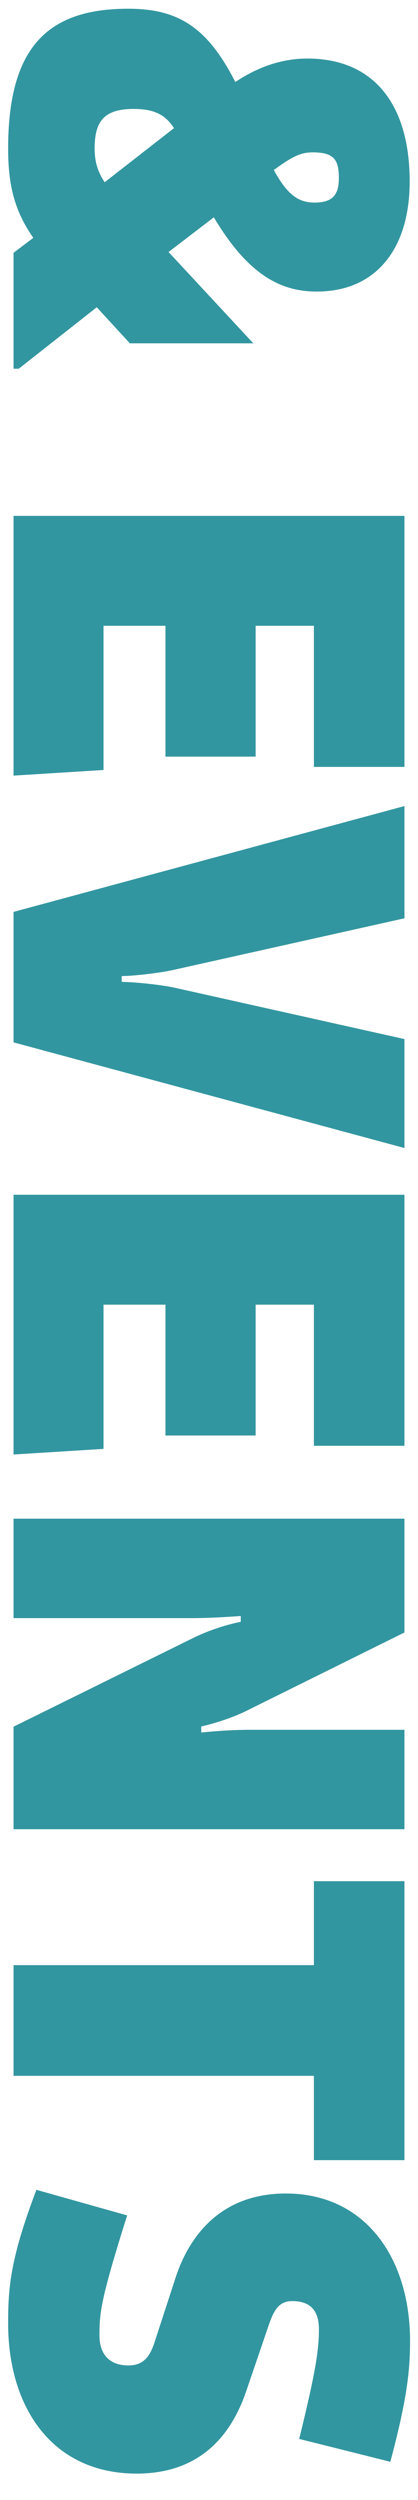
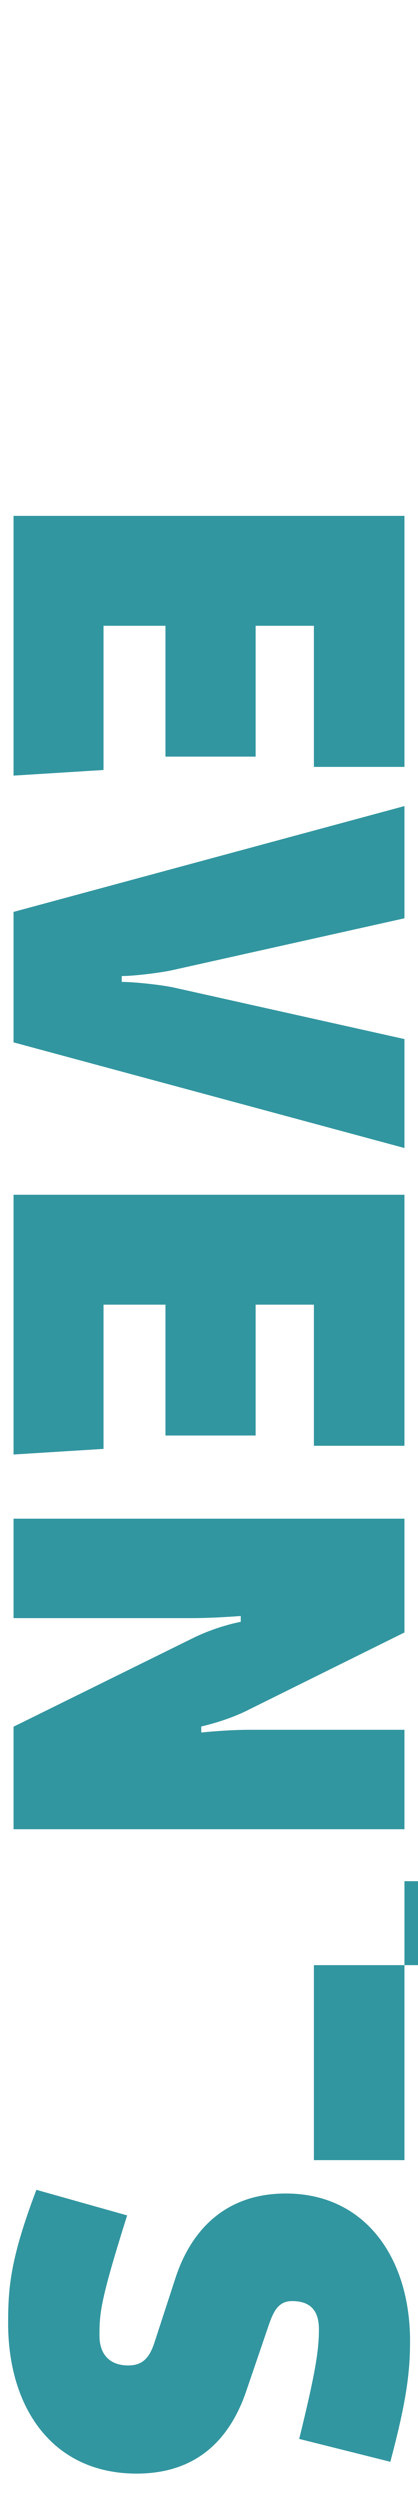
<svg xmlns="http://www.w3.org/2000/svg" version="1.1" id="Livello_1" x="0px" y="0px" viewBox="0 0 216 1289.6" style="enable-background:new 0 0 216 1289.6;" xml:space="preserve">
  <style type="text/css">
	.st0{fill:none;}
	.st1{fill:#3296A0;}
</style>
  <g>
-     <path class="st1" d="M7,190.2v-59.8l10.2-7.7c-9.4-13.5-13-26.5-13-46c0-51.8,19.9-72.2,62-72.2c25.4,0,40.8,9.1,55.4,37.8   c12.9-8.6,25.4-12.1,37.2-12.1c34.4,0,52.9,23.7,52.9,63.4c0,35-17.6,56.8-48,56.8c-18.7,0-35.5-8.6-53.2-38.3L87.1,130l43.8,47.1   H67.1L50,158.5L9.7,190.2H7z M89.9,66.1C85.3,59,79.5,56.2,69,56.2c-15.4,0-20.1,6.6-20.1,20.4c0,6.4,1.4,11.8,5.2,17.4L89.9,66.1z    M175.1,91.8c0-9.4-2.5-13.2-13.5-13.2c-6.3,0-10.7,2.2-20.1,9.1c6.9,12.7,12.7,16.8,21,16.8C172.1,104.5,175.1,100.3,175.1,91.8z" />
    <path class="st1" d="M7,266.1h202v129.5h-46.8v-72.8h-30.1v67.5H85.5v-67.5h-32v74.4L7,400.1V266.1z" />
    <path class="st1" d="M7,537.7v-67.3l202-54.6v57.9L90.2,500.2c-7.2,1.7-21.5,3.3-27.3,3.3v3c5.8,0,20.1,1.4,27.3,3L209,536v56.2   L7,537.7z" />
    <path class="st1" d="M7,616.3h202v129.5h-46.8V673h-30.1v67.5H85.5V673h-32v74.4L7,750.3V616.3z" />
    <path class="st1" d="M7,890.7l92.3-45.5c7.2-3.6,16.5-6.9,25.1-8.6v-3c-8,0.6-17.4,1.1-25.1,1.1H7v-51.3h202v58.7l-80.2,39.7   c-6.3,3.3-15.4,6.6-24.8,8.8v3.1c8-0.8,17.1-1.4,24.8-1.4H209v51.3H7V890.7z" />
-     <path class="st1" d="M162.2,1070.8H7v-57.1h155.2v-43.3H209v143.9h-46.8V1070.8z" />
+     <path class="st1" d="M162.2,1070.8v-57.1h155.2v-43.3H209v143.9h-46.8V1070.8z" />
    <path class="st1" d="M4.2,1198.5c0-18.5,1.1-33.3,14.6-68.9l46.9,13.2c-13.8,43.8-14.3,50.2-14.3,62c0,9.4,5,15.4,14.9,15.4   c8,0,11.3-4.7,13.8-12.7l10.5-32.2c7.5-23.2,24.5-43.8,57.1-43.8c41.1,0,64.2,33.3,64.2,76.1c0,15.4-1.6,30.1-10.2,62.3l-47.1-11.8   c8.5-34.4,10.2-46,10.2-56.5c0-8.8-3.6-14.6-13.8-14.6c-7.2,0-9.7,5.2-12.4,13.2l-11,32.2c-8,24.3-24.5,43.6-57.1,43.6   C26.8,1275.9,4.2,1241.7,4.2,1198.5z" />
  </g>
</svg>